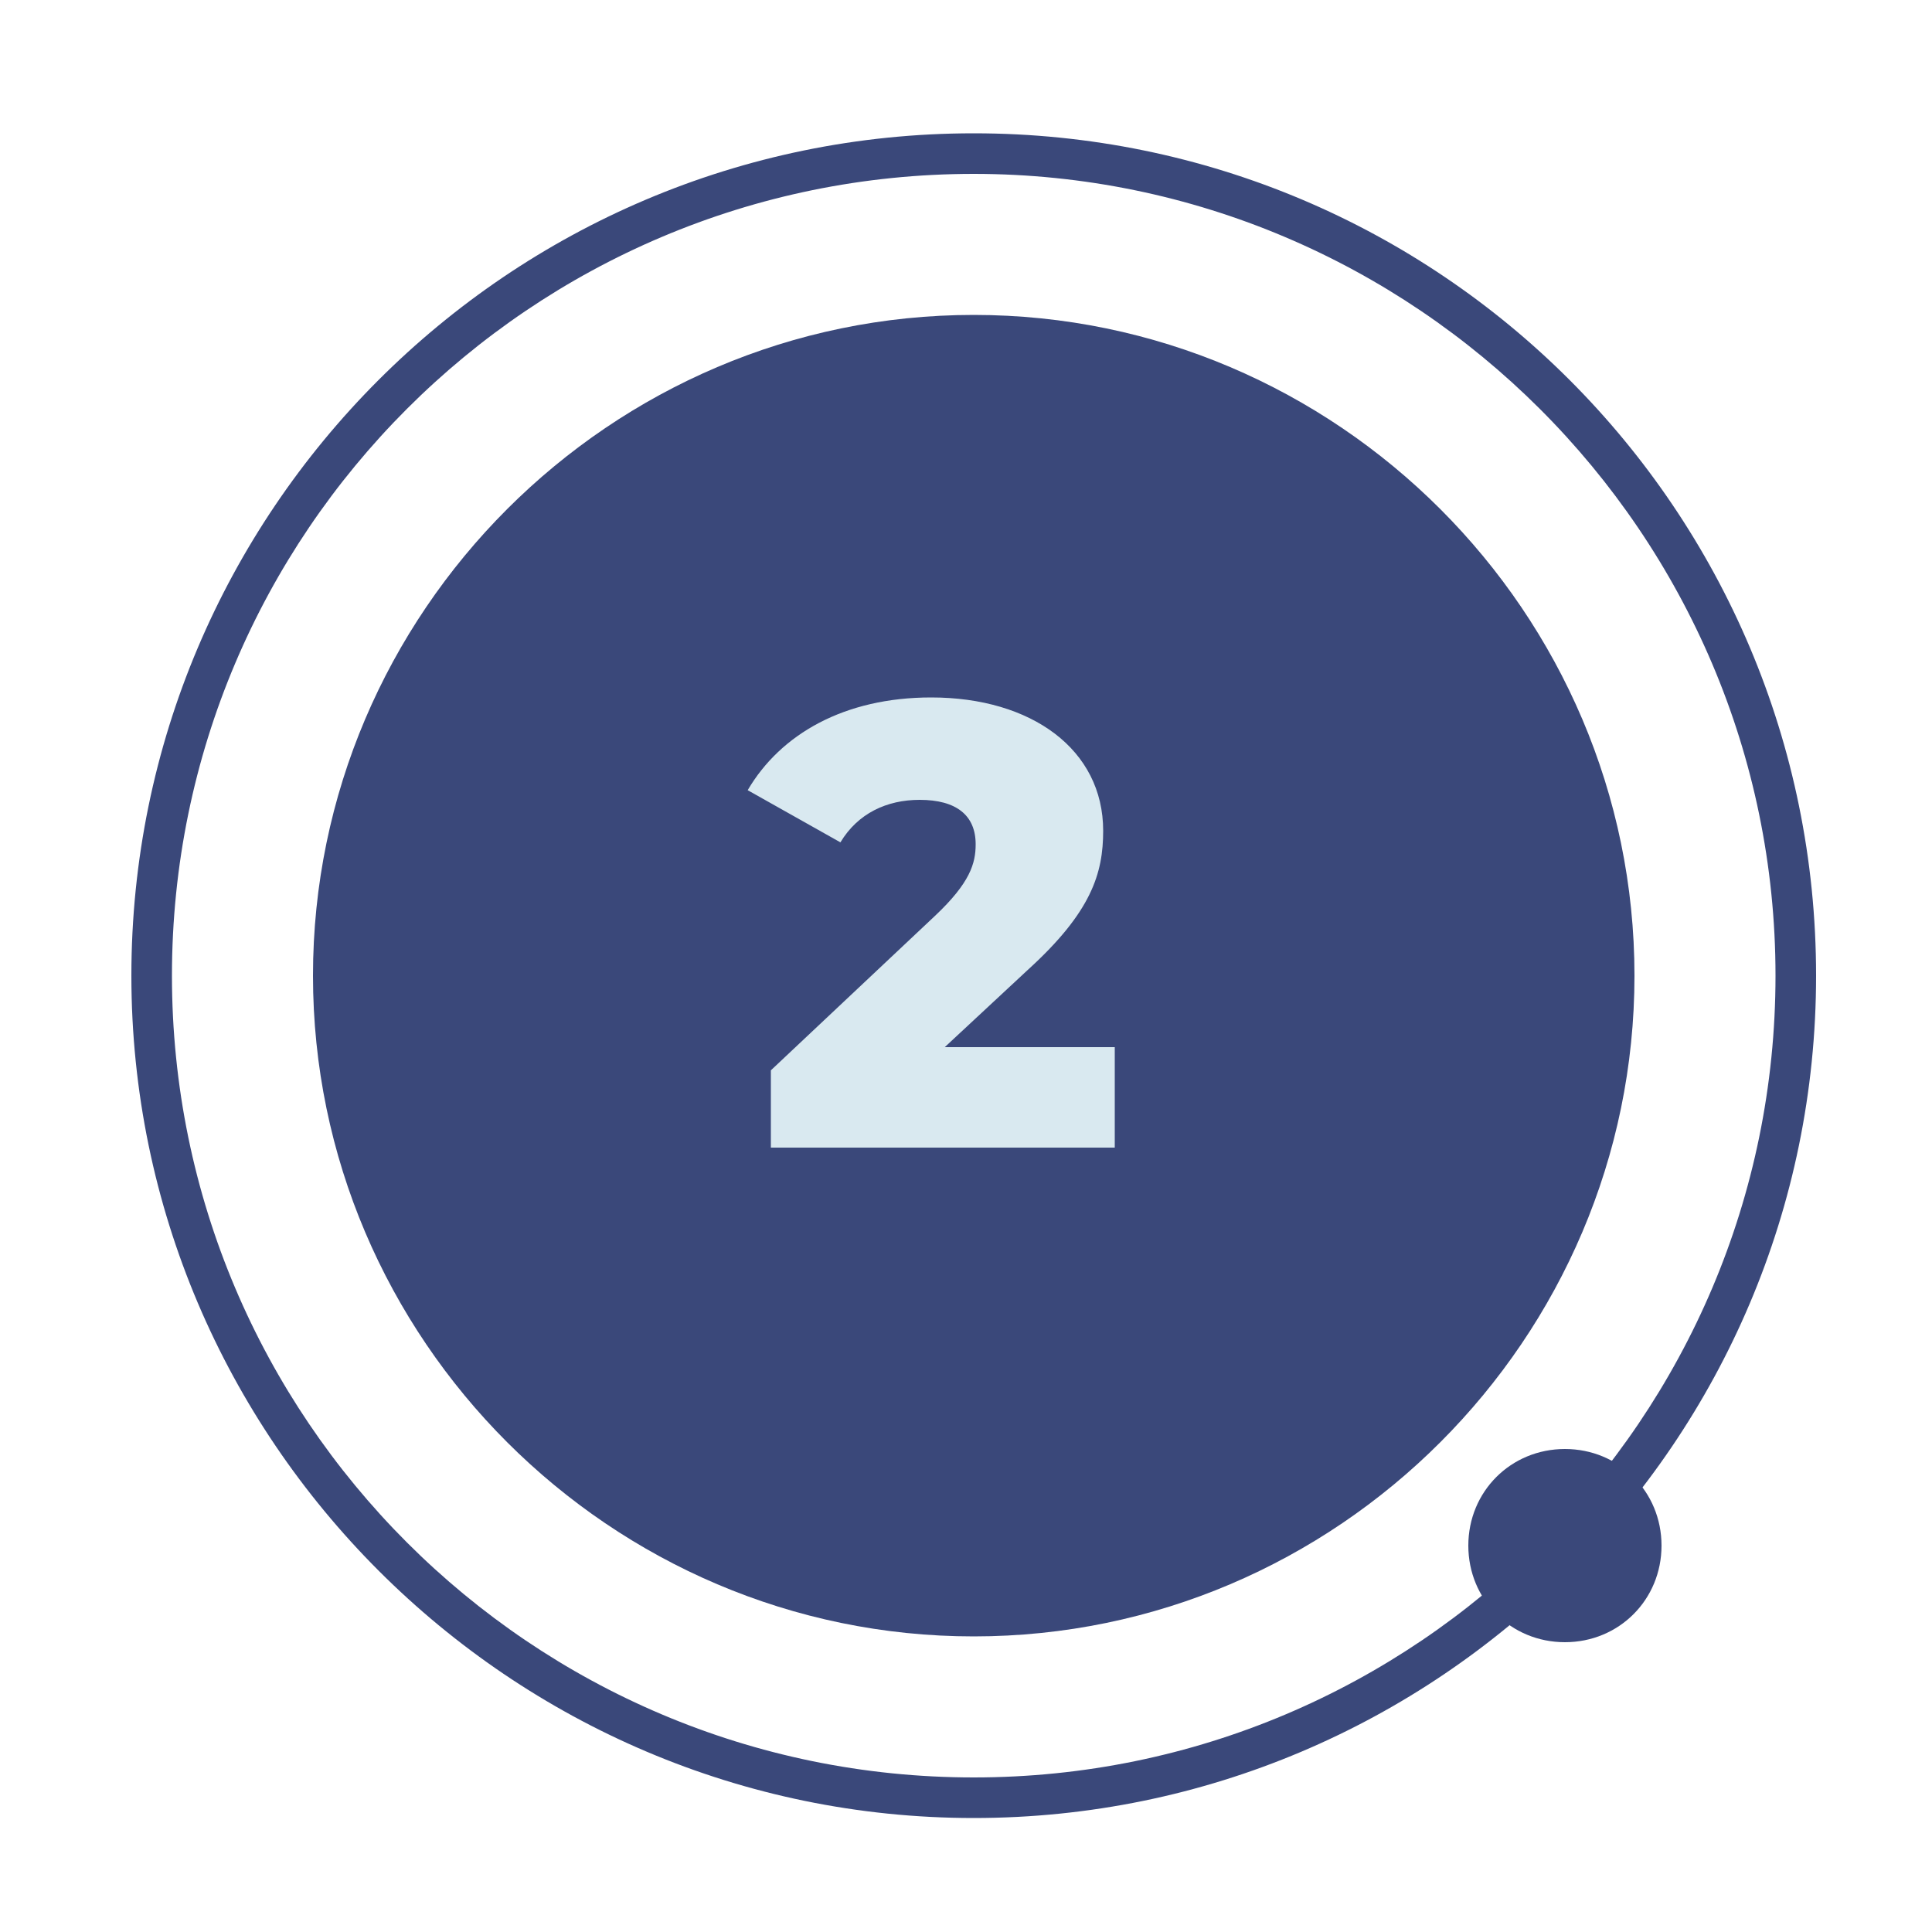
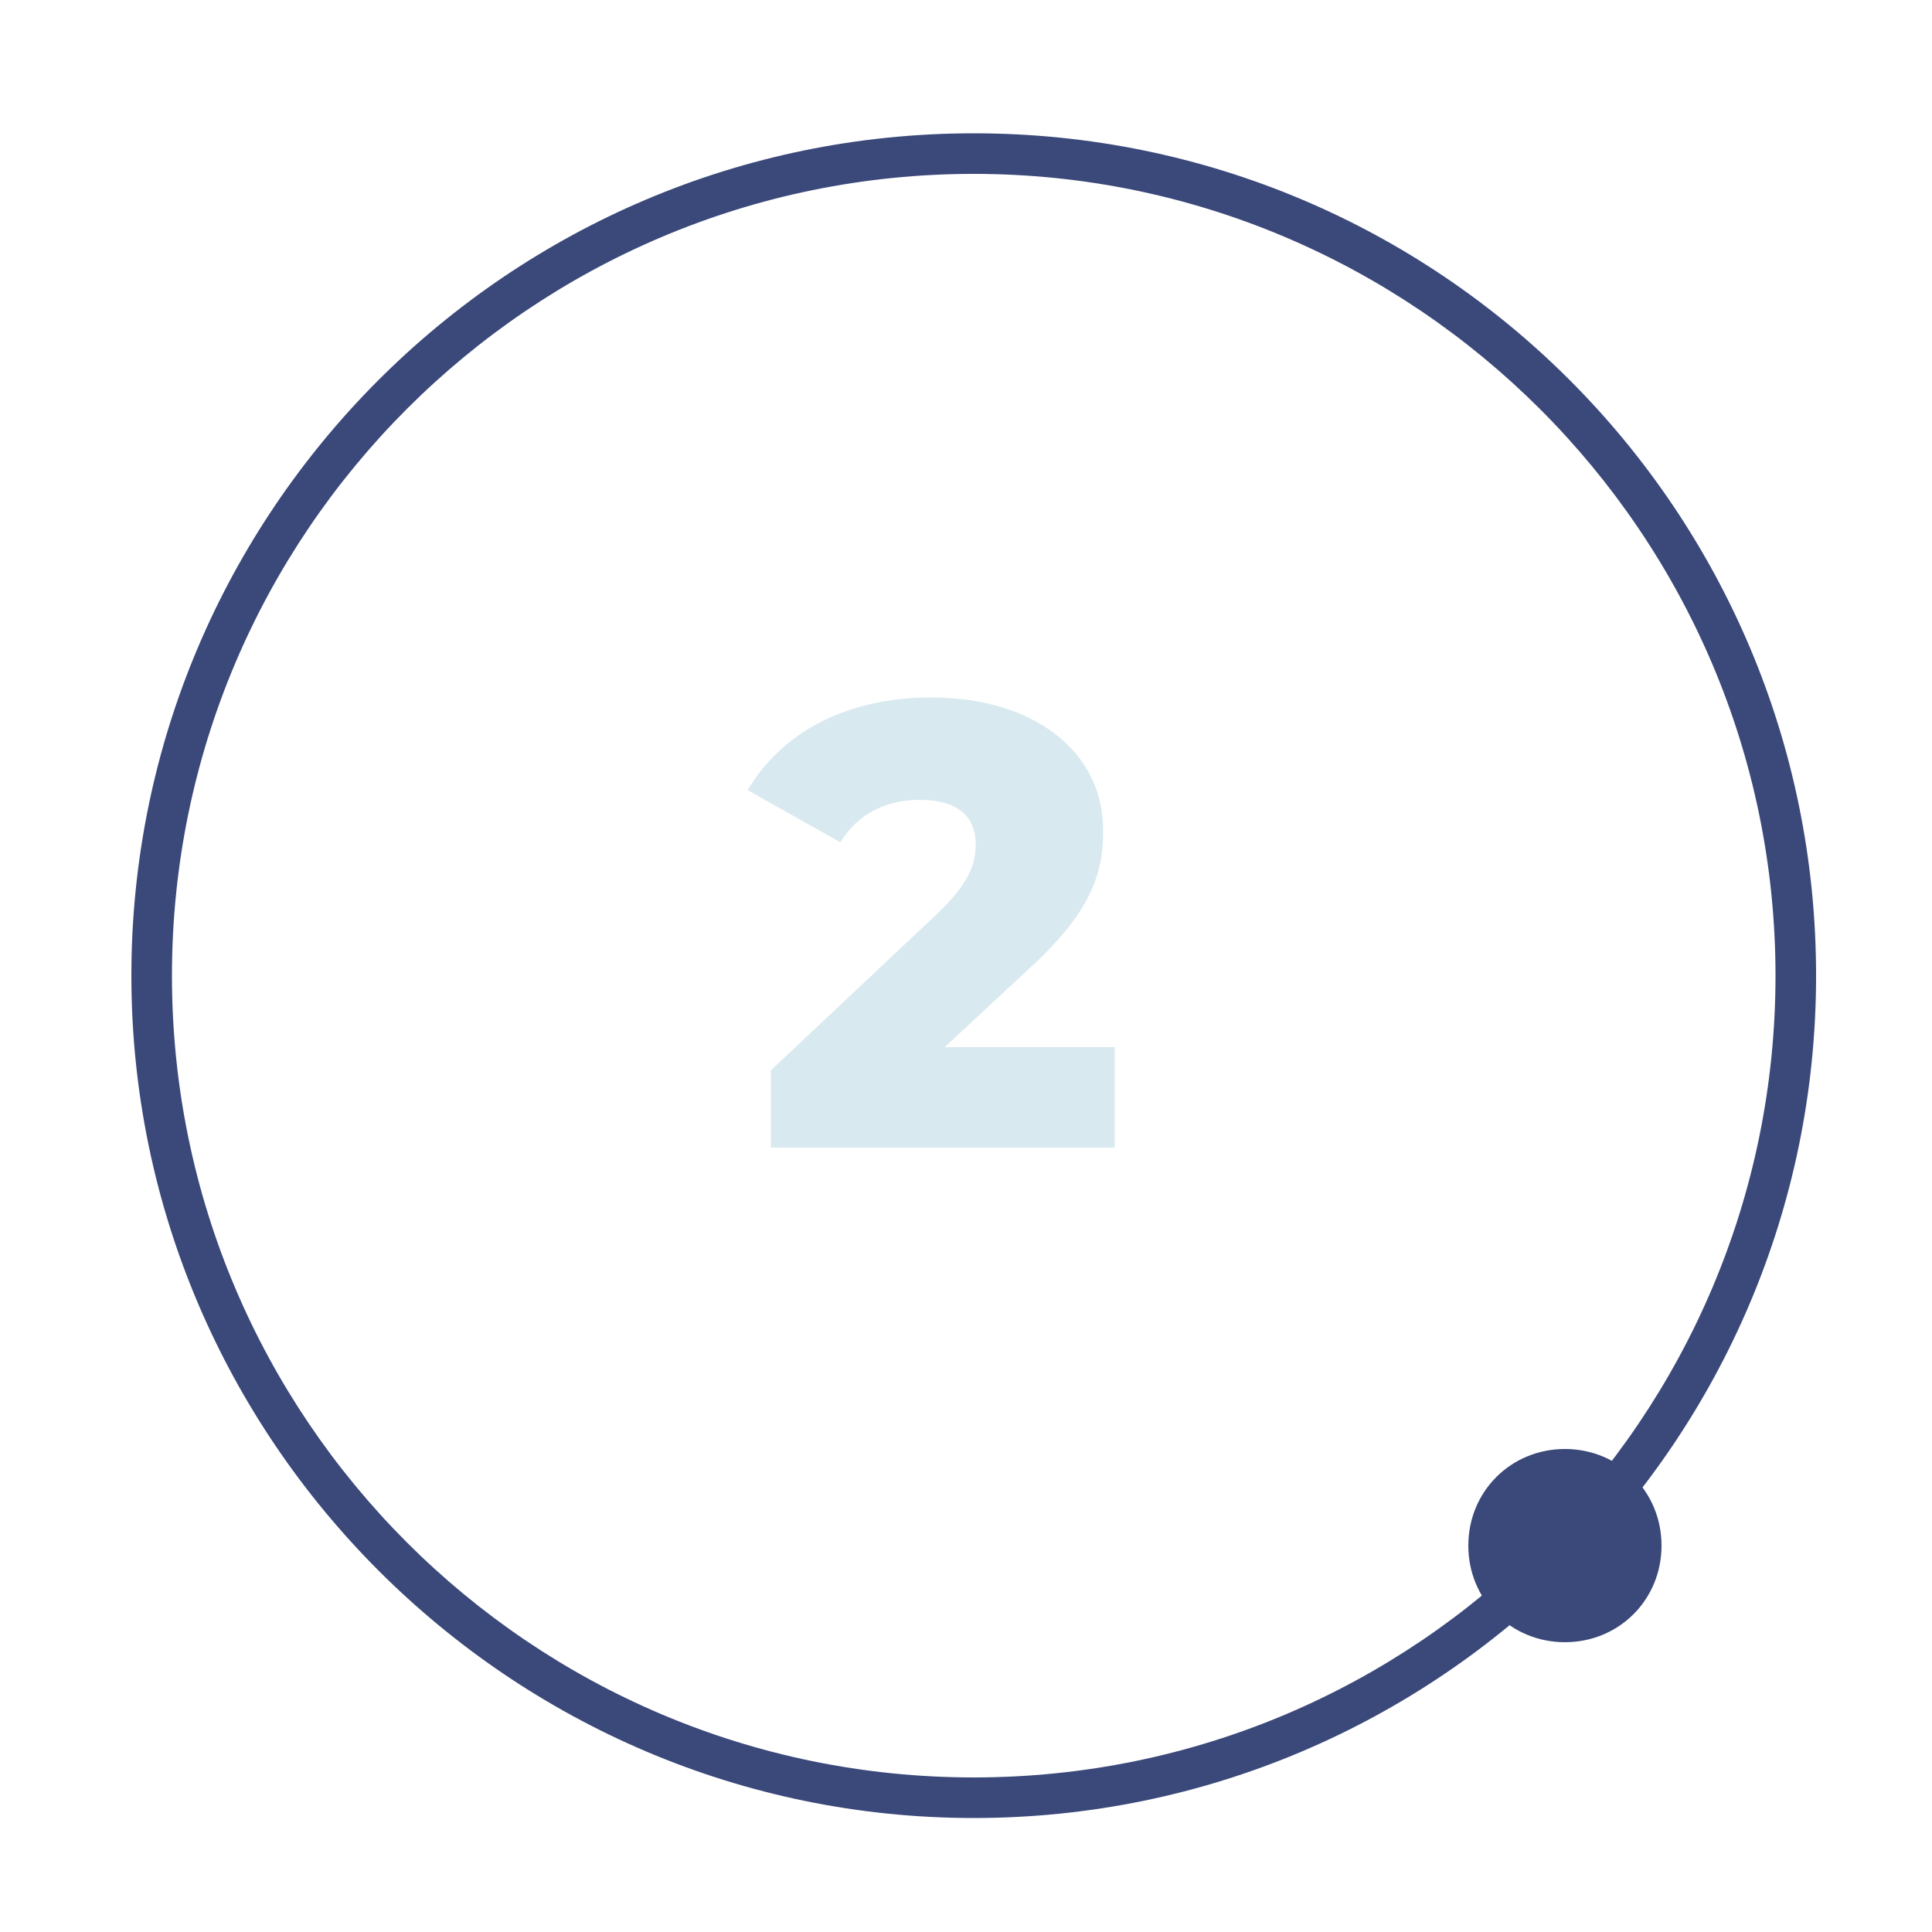
<svg xmlns="http://www.w3.org/2000/svg" version="1.1" id="Capa_1" x="0px" y="0px" viewBox="0 0 100 100" style="enable-background:new 0 0 100 100;" xml:space="preserve">
  <style type="text/css">
	.st0{fill:#3A487A;}
	.st1{fill:#D9E9F0;}
	.st2{fill:#FFFFFF;}
</style>
  <g>
-     <path class="st0" d="M50.4,84.7L50.4,84.7c-18.8,0-34.2-15.4-34.2-34.2v0c0-18.8,15.4-34.2,34.2-34.2h0c18.8,0,34.2,15.4,34.2,34.2   v0C84.6,69.3,69.2,84.7,50.4,84.7z" />
    <path class="st0" d="M50.4,94.1c-24,0-43.6-19.6-43.6-43.6S26.3,6.9,50.4,6.9S94,26.4,94,50.5S74.4,94.1,50.4,94.1z M50.4,9   C27.5,9,8.9,27.6,8.9,50.5s18.6,41.5,41.5,41.5s41.5-18.6,41.5-41.5S73.2,9,50.4,9z" />
    <path class="st0" d="M81,75c2.8,0,5,2.2,5,5s-2.2,5-5,5c-2.8,0-5-2.2-5-5S78.2,75,81,75z" />
    <g>
      <path class="st1" d="M57.7,54.3v5.1H39.9v-4l8.5-8c1.8-1.7,2.1-2.7,2.1-3.7c0-1.5-1-2.3-2.9-2.3c-1.7,0-3.2,0.7-4.1,2.2l-4.8-2.7    c1.7-2.9,5-4.8,9.5-4.8c5.2,0,8.9,2.7,8.9,6.9c0,2.2-0.6,4.2-3.9,7.2l-4.3,4H57.7z" />
    </g>
  </g>
</svg>